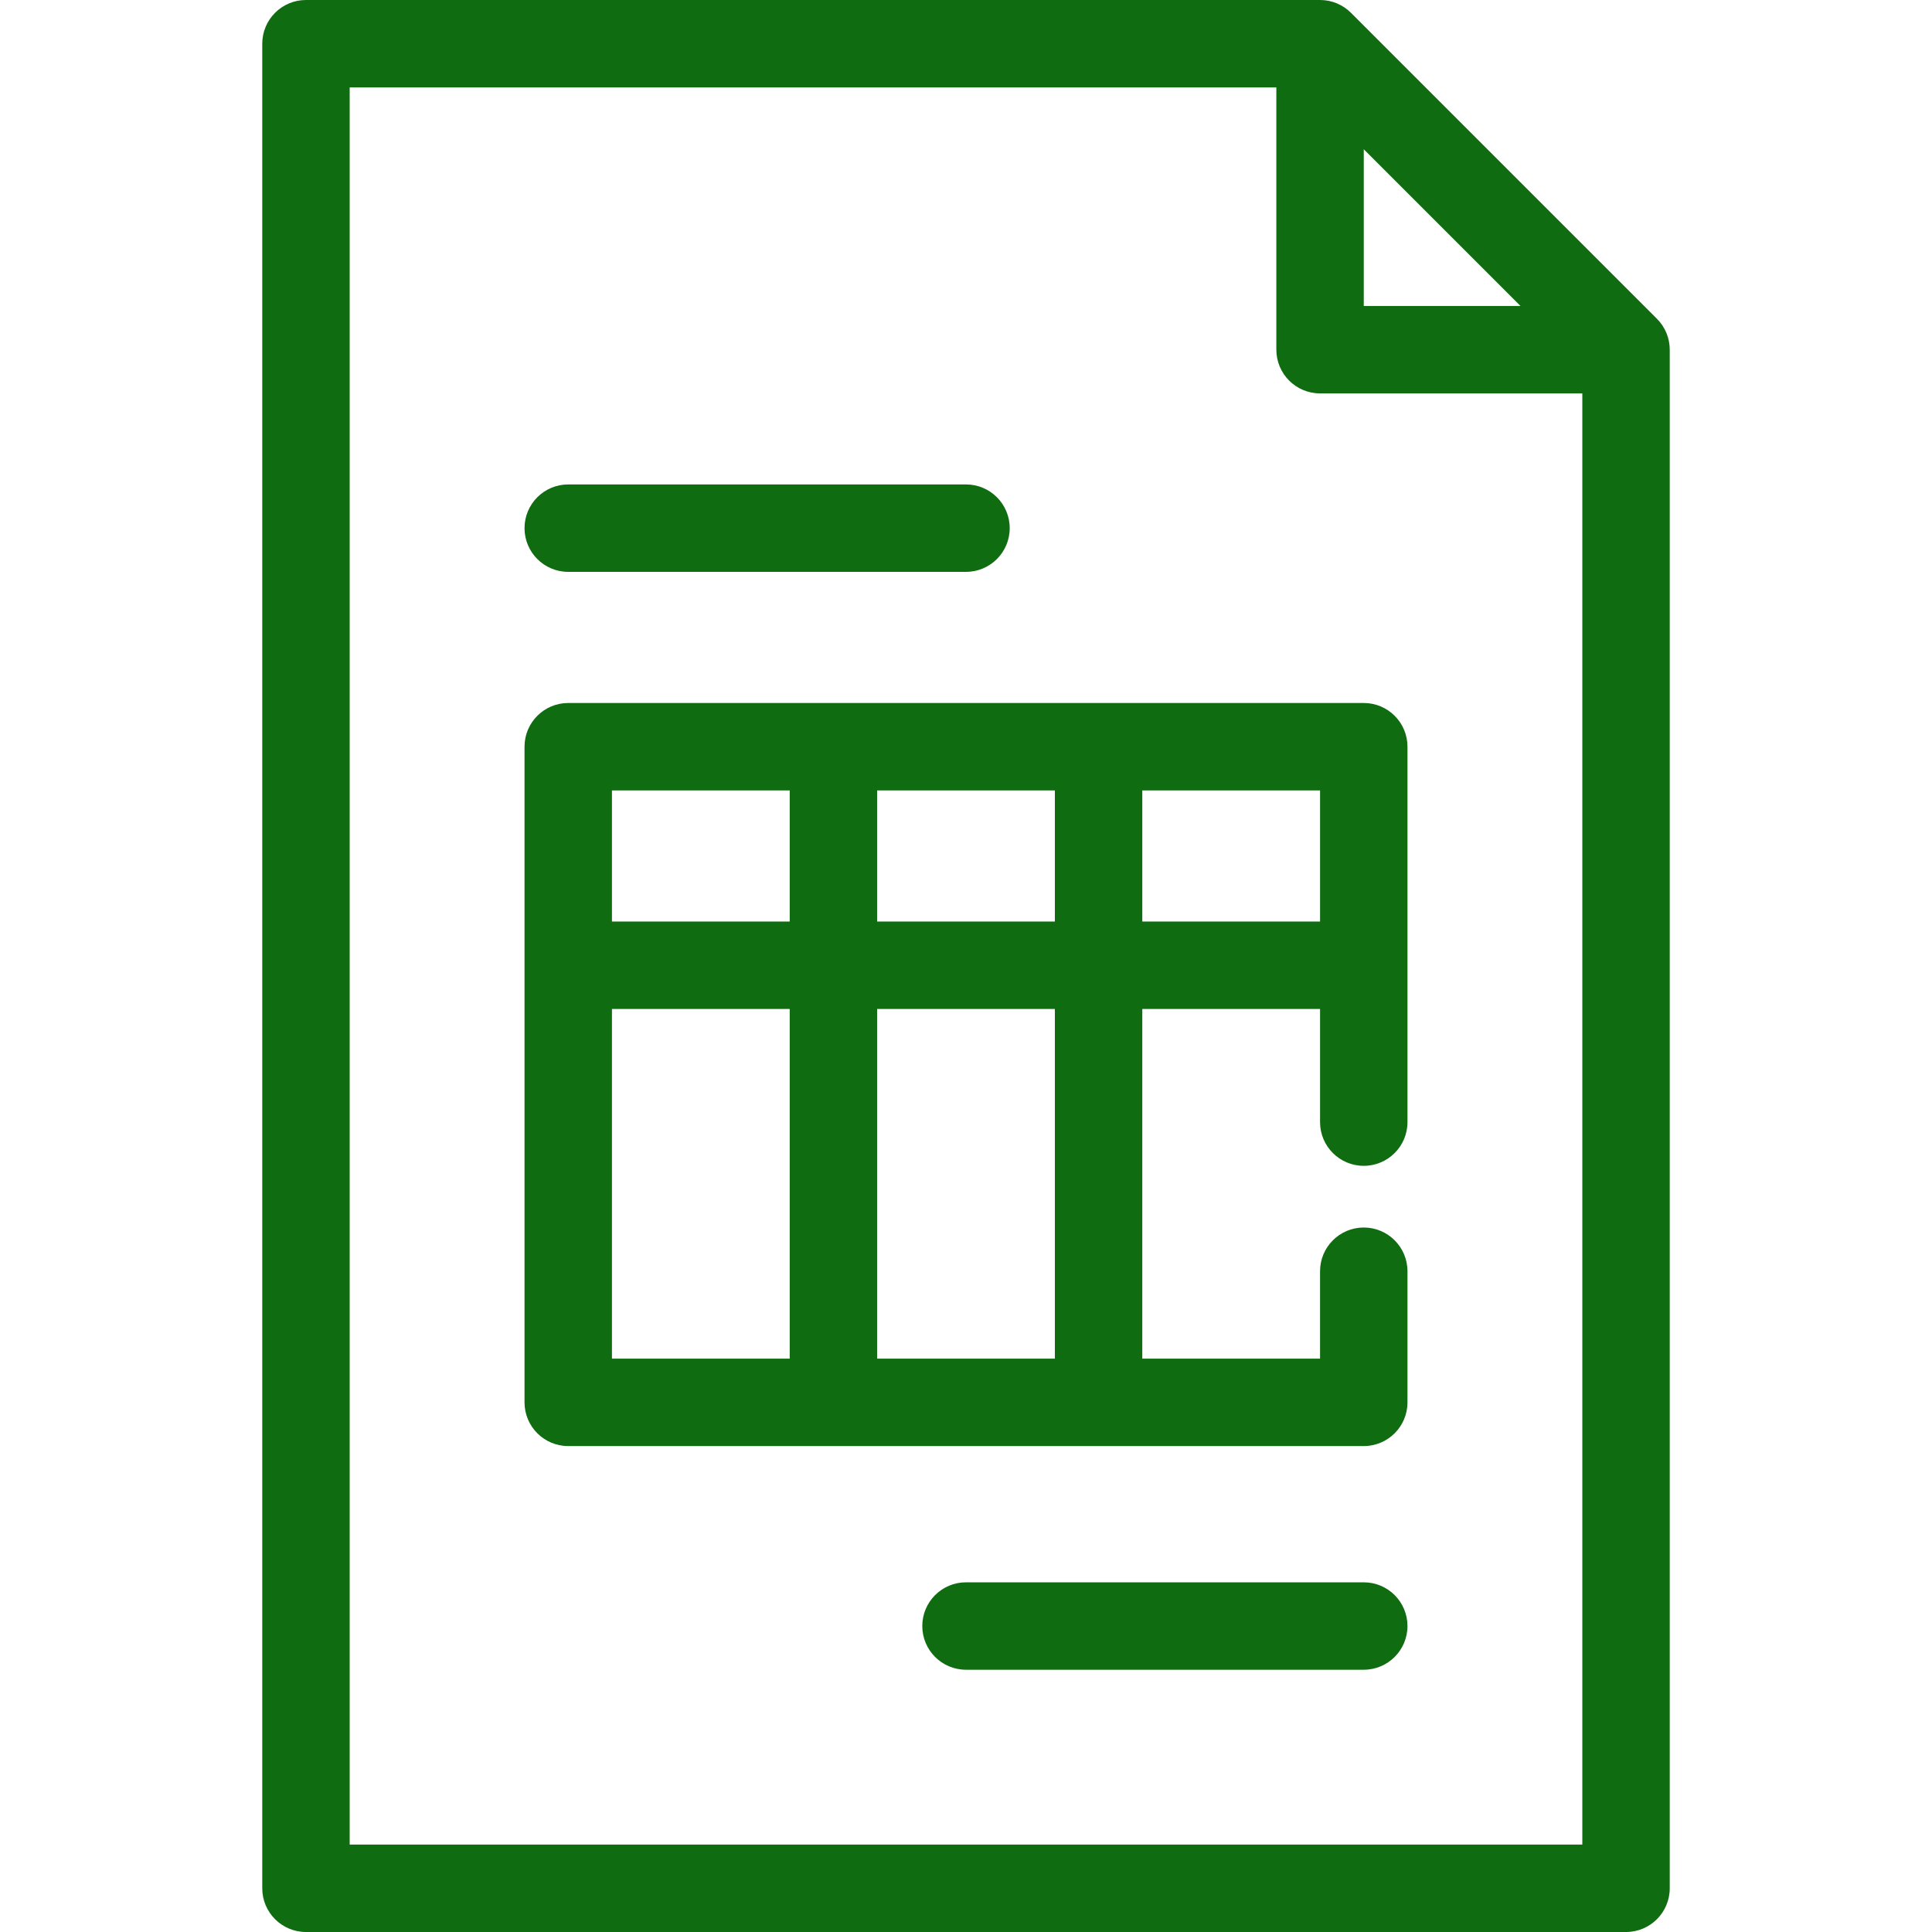
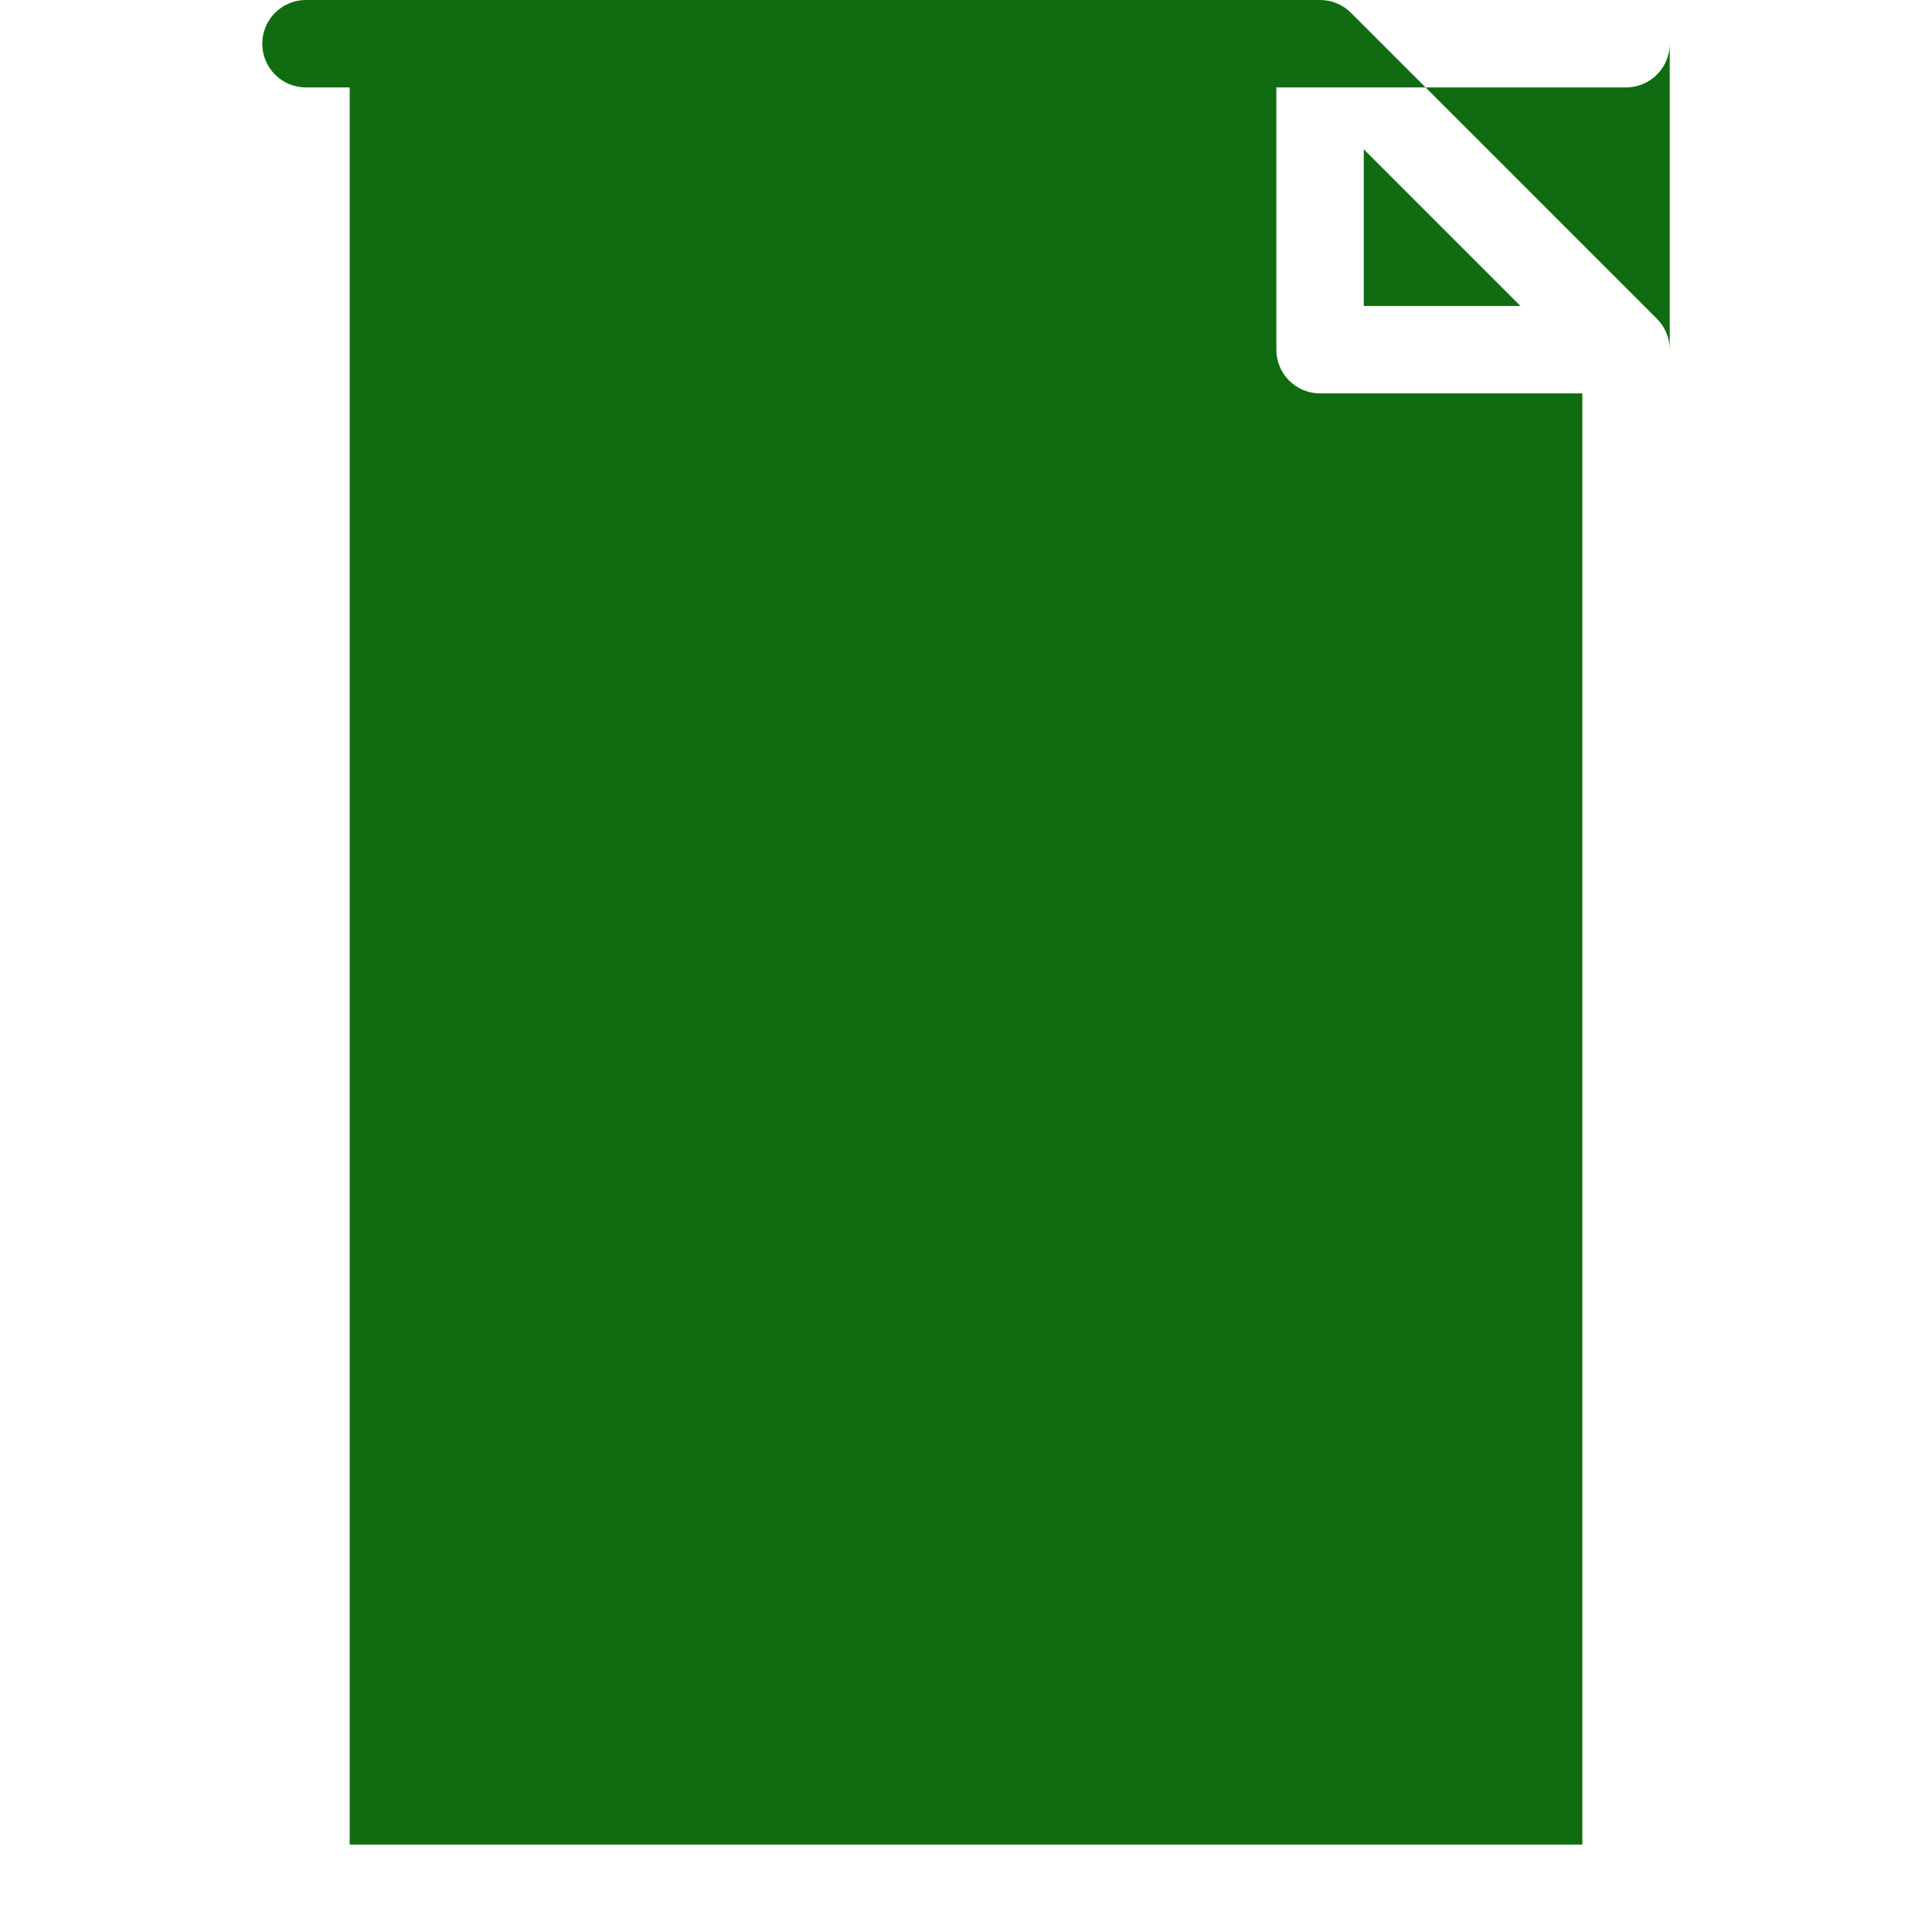
<svg xmlns="http://www.w3.org/2000/svg" version="1.1" x="0px" y="0px" viewBox="0 0 442 442" style="enable-background:new 0 0 442 442;" xml:space="preserve">
  <g fill="#106C10">
    <path d="M312,160.829H130c-5.523,0-10,4.478-10,10v150c0,5.522,4.477,10,10,10h182c5.522,0,10-4.478,10-10v-30   c0-5.522-4.478-10-10-10s-10,4.478-10,10v20h-40.667v-80H302v25.889c0,5.522,4.478,10,10,10s10-4.478,10-10v-85.889   C322,165.307,317.522,160.829,312,160.829z M241.333,180.829v30h-40.667v-30H241.333z M180.667,180.829v30H140v-30H180.667z    M140,230.829h40.667v80H140V230.829z M241.333,310.829h-40.667v-80h40.667V310.829z M261.333,210.829v-30H302v30H261.333z" />
-     <path d="M381.95,79.002c-0.024-0.243-0.066-0.479-0.107-0.717c-0.015-0.084-0.022-0.17-0.039-0.254   c-0.057-0.286-0.131-0.566-0.212-0.843c-0.01-0.034-0.016-0.068-0.026-0.102c-0.086-0.281-0.187-0.556-0.296-0.826   c-0.012-0.031-0.021-0.063-0.034-0.093c-0.106-0.255-0.226-0.501-0.352-0.745c-0.024-0.046-0.043-0.095-0.068-0.141   c-0.117-0.219-0.248-0.428-0.381-0.637c-0.043-0.068-0.08-0.139-0.125-0.206c-0.125-0.187-0.263-0.363-0.4-0.54   c-0.063-0.082-0.119-0.168-0.185-0.248c-0.151-0.183-0.314-0.354-0.477-0.526c-0.061-0.064-0.115-0.133-0.177-0.196l-70-70   c-0.063-0.063-0.132-0.117-0.196-0.177c-0.172-0.163-0.343-0.326-0.526-0.477c-0.08-0.065-0.166-0.122-0.247-0.185   c-0.177-0.137-0.354-0.275-0.54-0.4c-0.067-0.044-0.138-0.082-0.205-0.125c-0.209-0.133-0.418-0.264-0.637-0.381   c-0.046-0.024-0.095-0.044-0.141-0.068c-0.243-0.126-0.49-0.246-0.745-0.352c-0.031-0.013-0.063-0.021-0.093-0.034   c-0.27-0.109-0.545-0.21-0.826-0.296c-0.034-0.01-0.068-0.016-0.102-0.026c-0.277-0.081-0.557-0.155-0.843-0.212   c-0.084-0.017-0.17-0.024-0.254-0.039c-0.237-0.041-0.474-0.083-0.716-0.107C302.668,0.017,302.335,0,302,0H70   c-5.523,0-10,4.478-10,10v422c0,5.522,4.477,10,10,10h302c5.522,0,10-4.478,10-10V80C382,79.665,381.983,79.332,381.95,79.002z    M312,34.143L347.857,70H312V34.143z M80,422V20h212v60c0,5.522,4.478,10,10,10h60v332H80z" />
+     <path d="M381.95,79.002c-0.024-0.243-0.066-0.479-0.107-0.717c-0.015-0.084-0.022-0.17-0.039-0.254   c-0.057-0.286-0.131-0.566-0.212-0.843c-0.01-0.034-0.016-0.068-0.026-0.102c-0.086-0.281-0.187-0.556-0.296-0.826   c-0.012-0.031-0.021-0.063-0.034-0.093c-0.106-0.255-0.226-0.501-0.352-0.745c-0.024-0.046-0.043-0.095-0.068-0.141   c-0.117-0.219-0.248-0.428-0.381-0.637c-0.043-0.068-0.08-0.139-0.125-0.206c-0.125-0.187-0.263-0.363-0.4-0.54   c-0.063-0.082-0.119-0.168-0.185-0.248c-0.151-0.183-0.314-0.354-0.477-0.526c-0.061-0.064-0.115-0.133-0.177-0.196l-70-70   c-0.063-0.063-0.132-0.117-0.196-0.177c-0.172-0.163-0.343-0.326-0.526-0.477c-0.08-0.065-0.166-0.122-0.247-0.185   c-0.177-0.137-0.354-0.275-0.54-0.4c-0.067-0.044-0.138-0.082-0.205-0.125c-0.209-0.133-0.418-0.264-0.637-0.381   c-0.046-0.024-0.095-0.044-0.141-0.068c-0.243-0.126-0.49-0.246-0.745-0.352c-0.031-0.013-0.063-0.021-0.093-0.034   c-0.27-0.109-0.545-0.21-0.826-0.296c-0.034-0.01-0.068-0.016-0.102-0.026c-0.277-0.081-0.557-0.155-0.843-0.212   c-0.084-0.017-0.17-0.024-0.254-0.039c-0.237-0.041-0.474-0.083-0.716-0.107C302.668,0.017,302.335,0,302,0H70   c-5.523,0-10,4.478-10,10c0,5.522,4.477,10,10,10h302c5.522,0,10-4.478,10-10V80C382,79.665,381.983,79.332,381.95,79.002z    M312,34.143L347.857,70H312V34.143z M80,422V20h212v60c0,5.522,4.478,10,10,10h60v332H80z" />
    <path d="M130,130.829h91c5.522,0,10-4.478,10-10s-4.478-10-10-10h-91c-5.523,0-10,4.478-10,10S124.477,130.829,130,130.829z" />
-     <path d="M312,362h-91c-5.523,0-10,4.478-10,10s4.477,10,10,10h91c5.522,0,10-4.478,10-10S317.522,362,312,362z" />
  </g>
</svg>